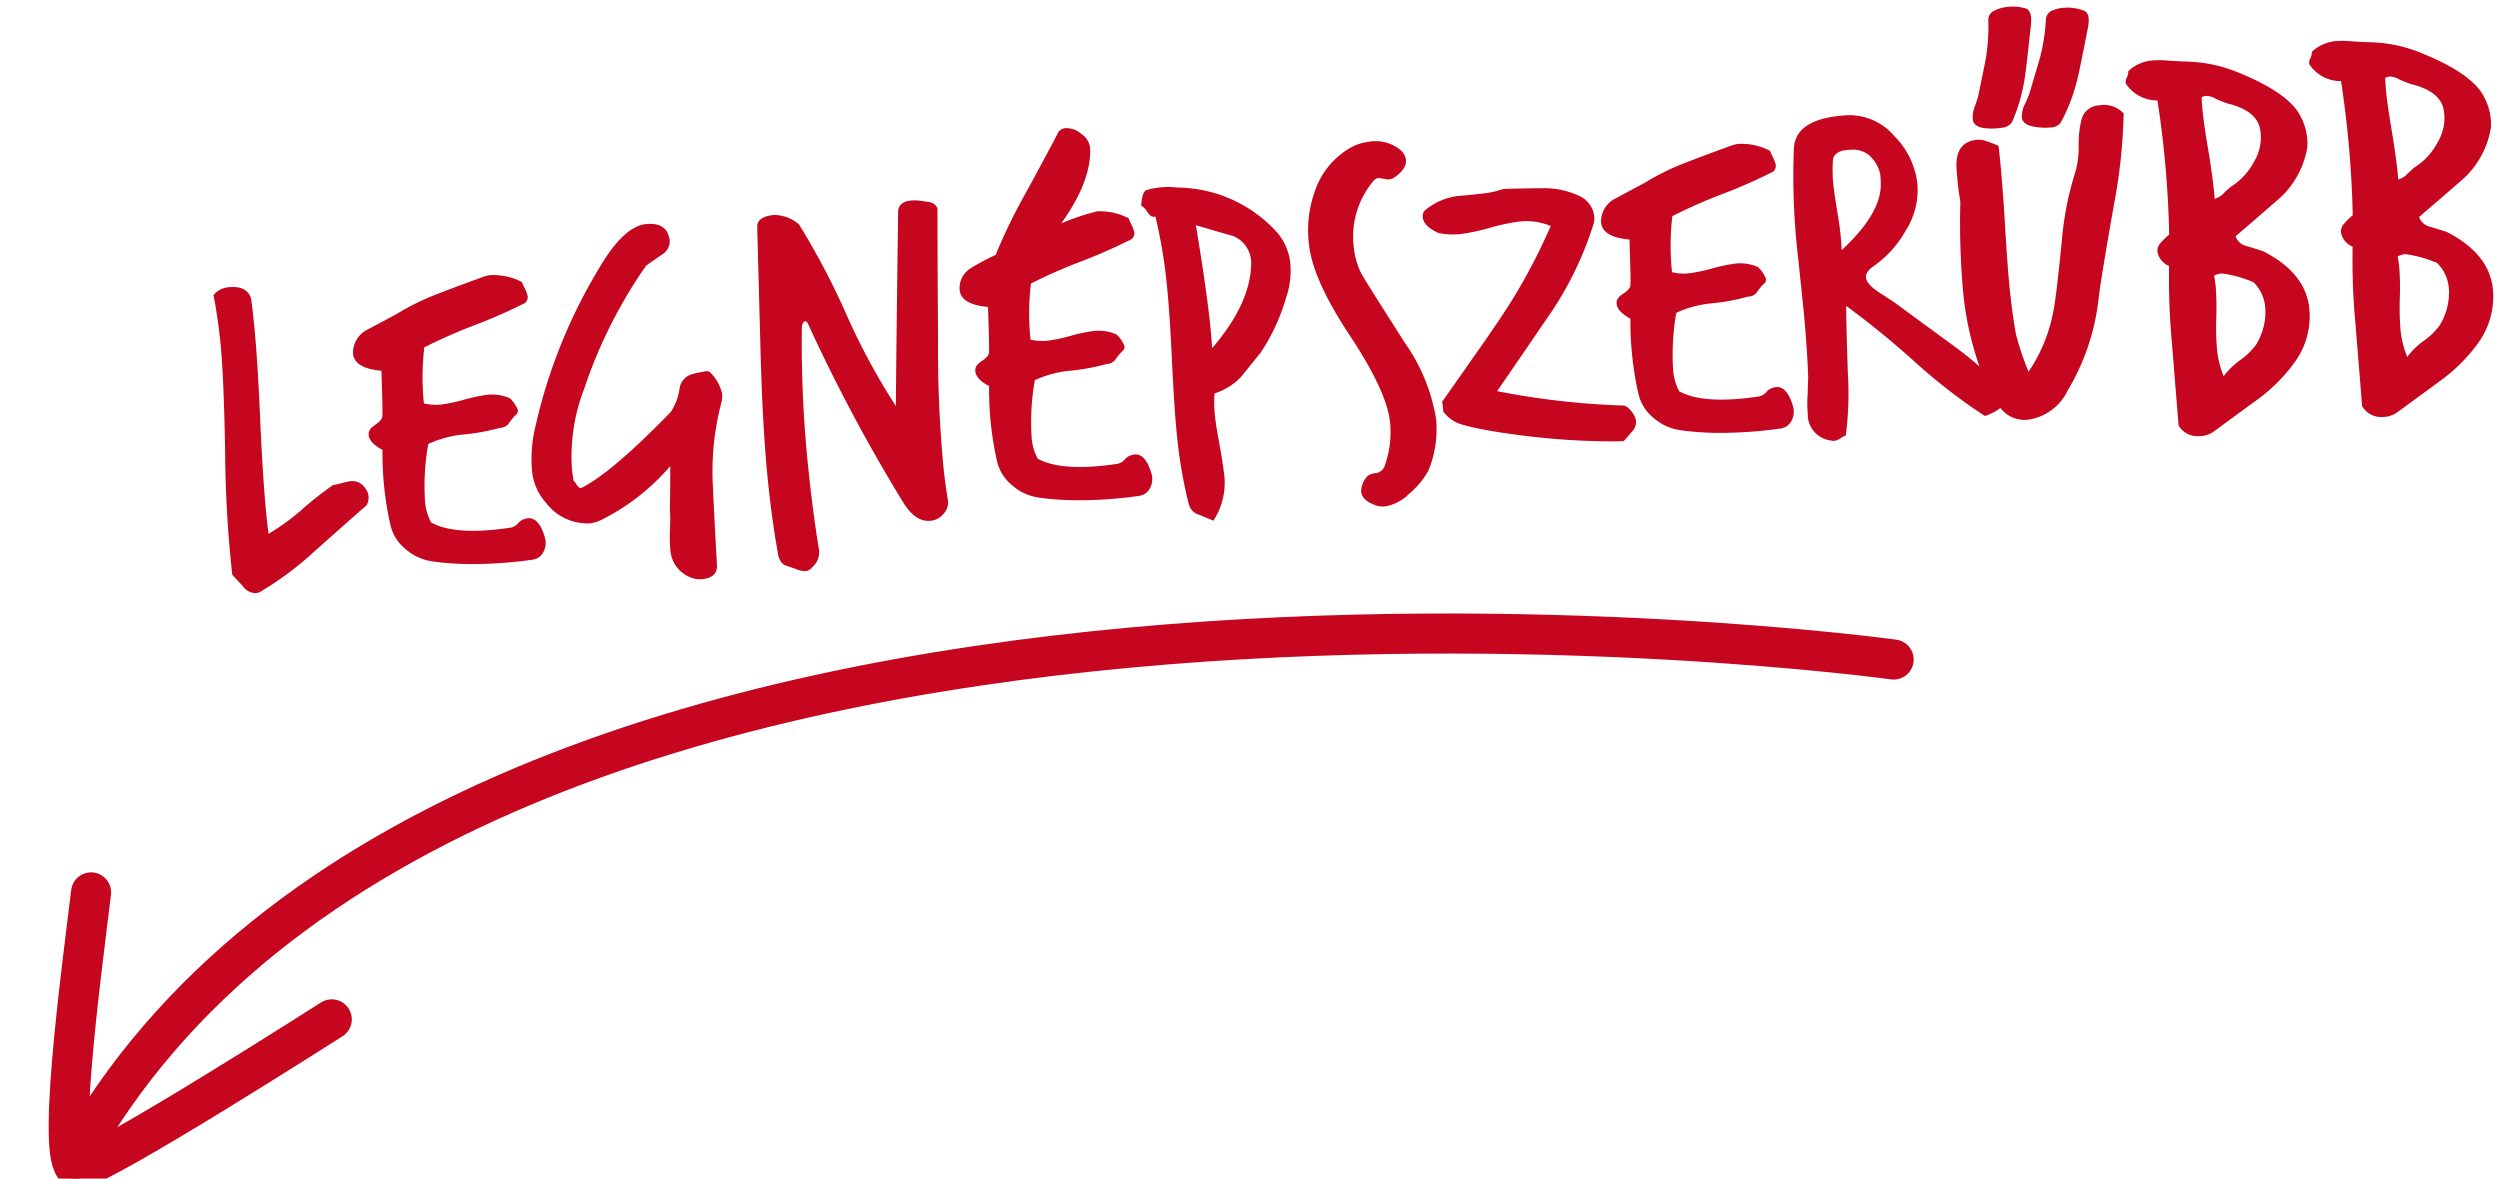
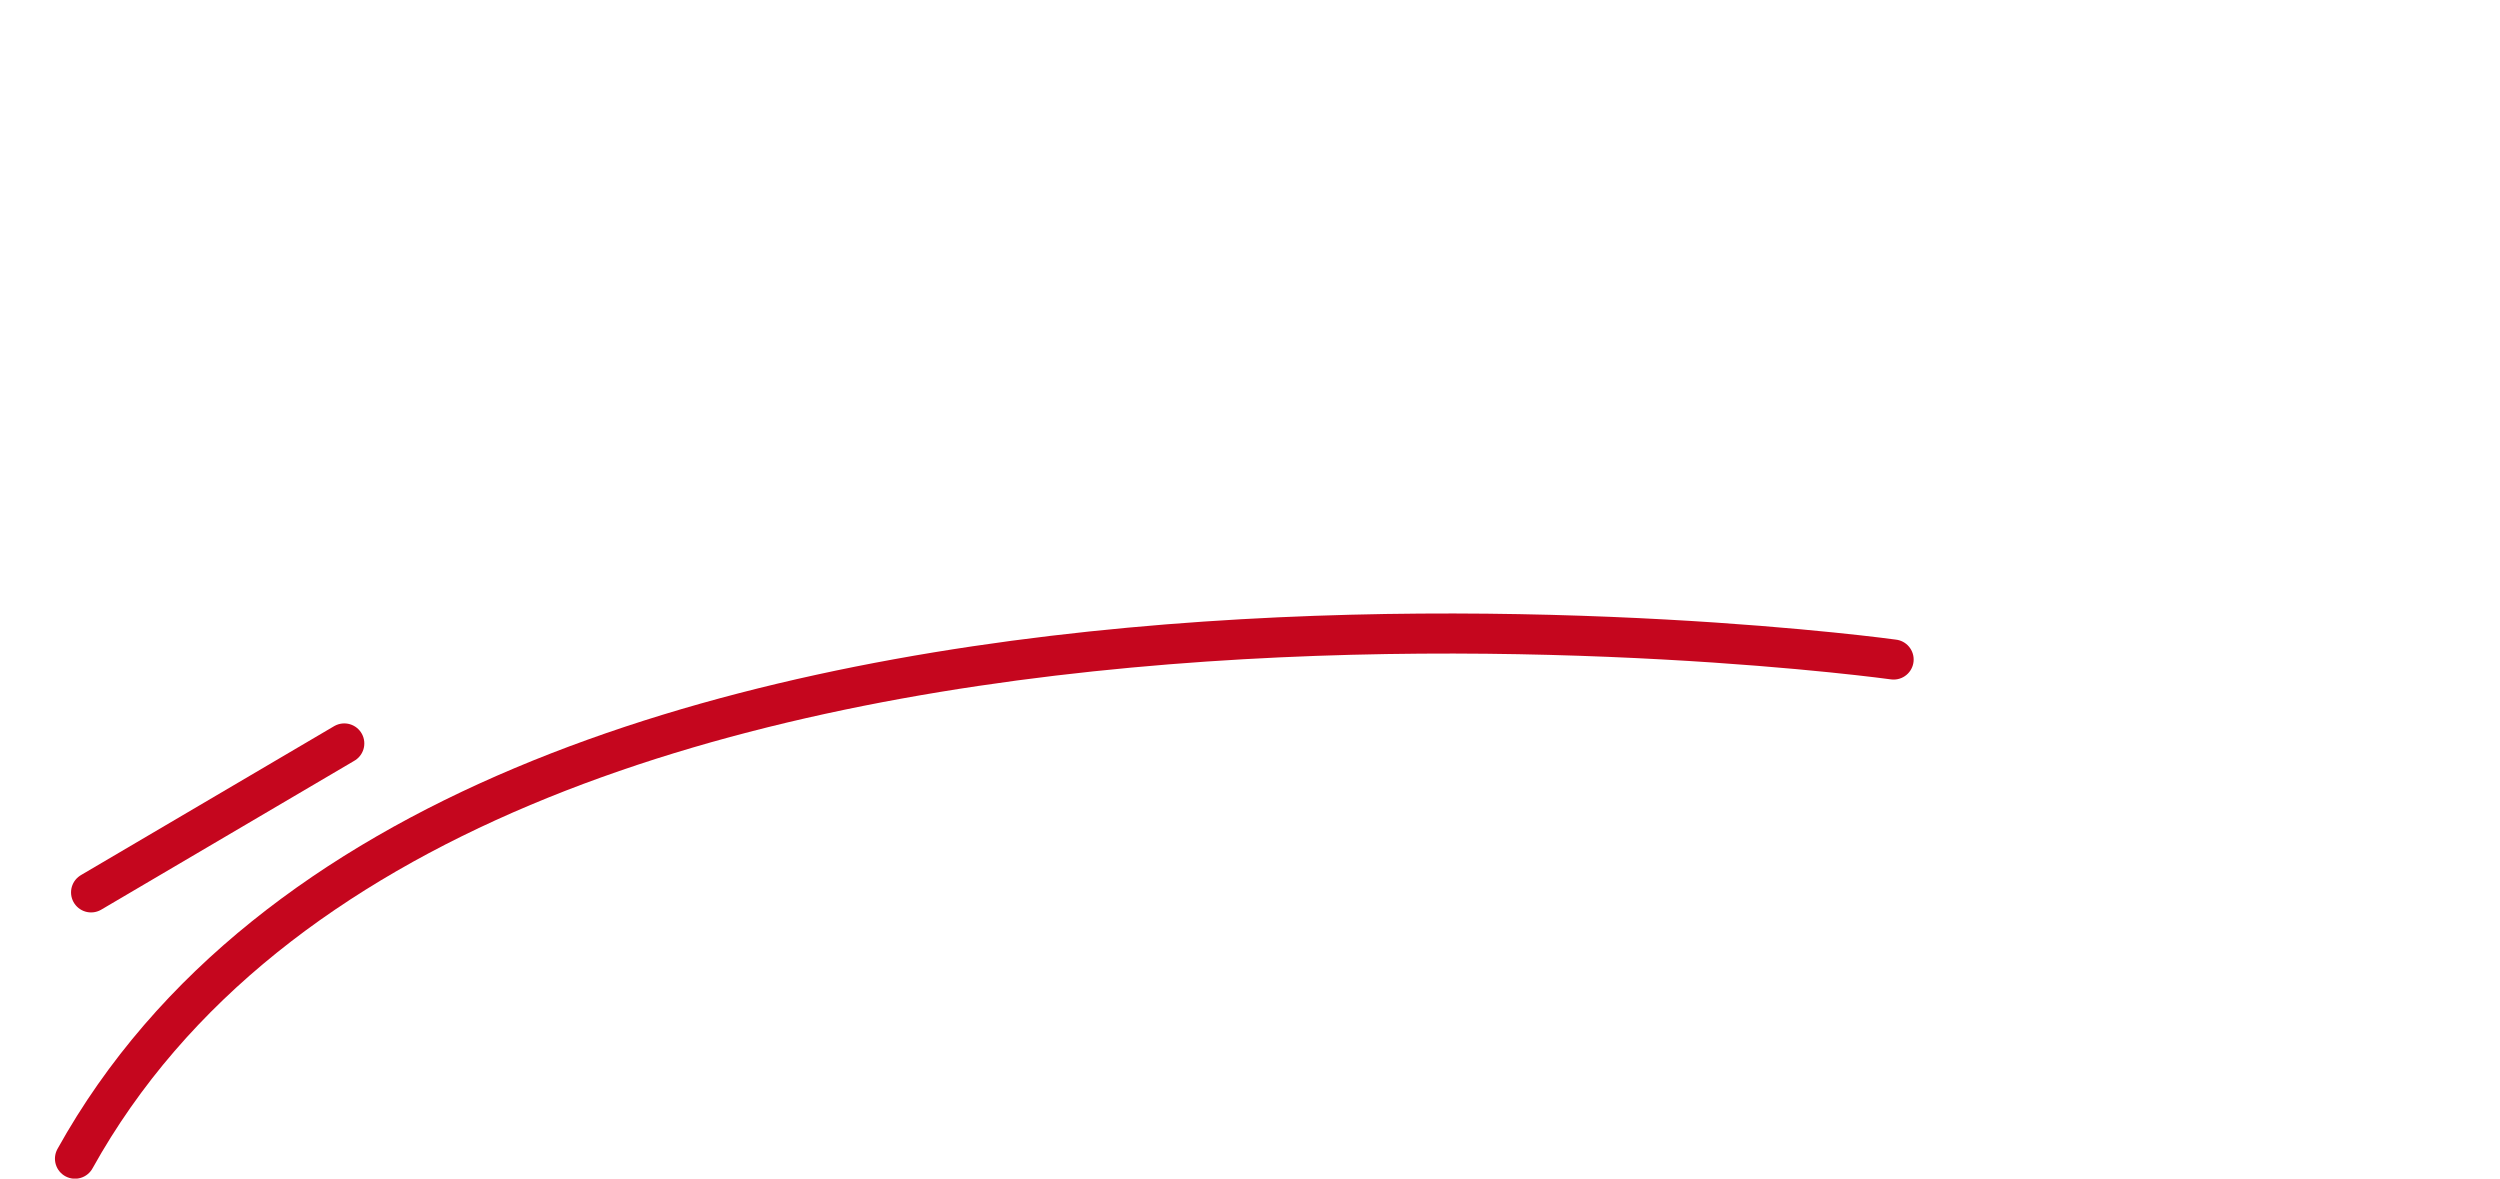
<svg xmlns="http://www.w3.org/2000/svg" width="187.26" height="88.28" viewBox="0 0 187.26 88.28">
  <g id="legnepszerubb" transform="translate(2.235 0.5)">
    <path id="Path_18632" data-name="Path 18632" d="M-546.892,1243.5s-105.011-25.993-139.322,22.874" transform="matrix(0.995, -0.105, 0.105, 0.995, 553.195, -1245.805)" fill="none" stroke="#c5061e" stroke-linecap="round" stroke-width="3" />
-     <path id="Path_18633" data-name="Path 18633" d="M-686.018,1249.672c-1.4,6.118-4.919,20.444-3.1,20.444s20.022-9.1,20.022-9.1" transform="matrix(0.995, -0.105, 0.105, 0.995, 555.959, -1249.112)" fill="none" stroke="#c5061e" stroke-linecap="round" stroke-width="3" />
-     <path id="Union_12" data-name="Union 12" d="M-15045.418,15.385c-.491-.529-.748-.8-.774-.827a87.8,87.8,0,0,1-.532-8.826q-.091-6.044-.37-8.7-.193-1.83-.507-3.429a1.612,1.612,0,0,1,1.133-.589c.907-.094,1.47.181,1.681.835q.42,2.929.673,8.818t.638,8.818a17.188,17.188,0,0,0,2.455-1.779,24.442,24.442,0,0,1,2.375-1.877,4.477,4.477,0,0,0,.619-.136,4.656,4.656,0,0,1,.653-.144,1.111,1.111,0,0,1,1.1.468,1.137,1.137,0,0,1,.14,1.329q-.069.045-3.875,3.425a24.782,24.782,0,0,1-3.991,3,.97.97,0,0,1-.42.155.782.782,0,0,1-.079,0A1.237,1.237,0,0,1-15045.418,15.385Zm33.821-.551a2.385,2.385,0,0,1-1.79-2.236,11.8,11.8,0,0,1-.019-1.537,12.123,12.123,0,0,0-.012-1.5c.022-.7.03-1.756.03-3.153a16.409,16.409,0,0,1-5.219,4.06,2.775,2.775,0,0,1-.846.234,3.907,3.907,0,0,1-3.24-1.545,4.14,4.14,0,0,1-1.058-2.492,10.442,10.442,0,0,1,.271-3.252,39.8,39.8,0,0,1,4.86-11.986q1.784-2.974,3.4-3.142c.951-.1,1.529.2,1.722.9a1.132,1.132,0,0,1-.472,1.356c-.79.54-1.205.835-1.247.887a35.9,35.9,0,0,0-4.61,9.173,14.005,14.005,0,0,0-.926,6c.03.313.076.619.133.929.053.019.136.125.253.317s.253.245.411.155q2.266-1.178,6.613-5.653a4.22,4.22,0,0,0,.649-1.733,1.308,1.308,0,0,1,1.182-1.137c-.188.019,0-.026.566-.132.279-.079.476-.049.586.083A3.211,3.211,0,0,1-15009.5,1a1.879,1.879,0,0,1-.068.695,20.289,20.289,0,0,0-.635,6.039q.142,3.065.317,6.122.023.9-1.088,1.02a1.82,1.82,0,0,1-.191.01A1.641,1.641,0,0,1-15011.6,14.834Zm7.674-.7c-.378-.128-.615-.211-.714-.249-.321-.064-.544-.329-.664-.8-.064-.381-.129-.774-.2-1.174q-.318-1.994-.548-4.181-.4-3.8-.566-9.532-.233-8.735-.257-9.675c-.03-.525.381-.835,1.242-.925a2.907,2.907,0,0,1,1.885.706,55.512,55.512,0,0,1,3.572,6.794,49.747,49.747,0,0,0,3.686,6.816q.034-4.821.17-14.573c.02-.483.34-.759.963-.823a3.366,3.366,0,0,1,.764.026c.393.057.623.094.7.11a.763.763,0,0,1,.518.453q.006,4.849.045,9.732a94.207,94.207,0,0,0,.4,9.622c.087.835.2,1.658.332,2.462a1.235,1.235,0,0,1-.306,1.046,1.431,1.431,0,0,1-.974.536c-.74.079-1.417-.355-2.021-1.307a125.644,125.644,0,0,1-7.168-13.437c-.064-.136-.132-.2-.2-.2-.166.019-.257.2-.268.536a91.177,91.177,0,0,0,.524,10.838q.283,2.725.726,5.536a1.489,1.489,0,0,1-.457,1.5.756.756,0,0,1-.514.306.659.659,0,0,1-.073,0A1.591,1.591,0,0,1-15003.923,14.135Zm-27.356-.6a3.853,3.853,0,0,1-1.945-.918,3.25,3.25,0,0,1-1.133-1.835,24.287,24.287,0,0,1-.585-5.585q-1.077-.578-1.035-1.231c0-.219.166-.434.491-.65s.506-.423.532-.619,0-1.337-.067-3.429c-1.367-.121-2.073-.555-2.13-1.3a1.942,1.942,0,0,1,1.08-1.779c.732-.389,1.461-.778,2.193-1.171a18.274,18.274,0,0,1,3.236-1.571q1.671-.646,3.38-1.258a2.253,2.253,0,0,1,.427-.083,4.684,4.684,0,0,1,2.334.514c.034.094.113.268.234.521a1.887,1.887,0,0,1,.2.555.558.558,0,0,1-.2.495,39.056,39.056,0,0,1-3.772,1.662,39.383,39.383,0,0,0-3.77,1.662,18.952,18.952,0,0,0-.03,4.2,3.809,3.809,0,0,0,1.349.076,12.035,12.035,0,0,0,1.662-.355,12.144,12.144,0,0,1,1.665-.355,3.266,3.266,0,0,1,1.764.249,2.515,2.515,0,0,1,.6.876.444.444,0,0,1-.212.419,4.543,4.543,0,0,0-.445.555.832.832,0,0,1-.687.363,15.382,15.382,0,0,1-2.734.5,8.1,8.1,0,0,0-2.64.714,18.138,18.138,0,0,0-.241,4.26,3.925,3.925,0,0,0,.46,1.616q1.808,1.008,5.94.389a.96.96,0,0,0,.582-.332.949.949,0,0,1,.51-.325c.653-.211,1.148.242,1.48,1.367a1.436,1.436,0,0,1-.083,1.076,1.073,1.073,0,0,1-.823.612,32.708,32.708,0,0,1-4.442.328A21.41,21.41,0,0,1-15031.279,13.539Zm57.516-3.478a1.134,1.134,0,0,1-.764-.714,34.721,34.721,0,0,1-.9-5.155q-.2-1.9-.381-5.68t-.386-5.714a37.215,37.215,0,0,0-.857-5.087c-.185.091-.377-.008-.573-.3s-.363-.457-.487-.491c.037-.778.2-1.178.487-1.208a5.907,5.907,0,0,1,2.228-.162,10.209,10.209,0,0,1,7.447,3.342,4.214,4.214,0,0,1,1.009,2.357,6.128,6.128,0,0,1-.313,2.53,14.842,14.842,0,0,1-1.919,4.147c-.9,1.11-1.39,1.715-1.473,1.82a4.665,4.665,0,0,1-1.972,1.224,8.765,8.765,0,0,0,.034,1.7c.046.453.155,1.137.321,2.047s.275,1.582.321,2.013a5.179,5.179,0,0,1-.764,3.773Zm.967-12.481q2.871-3.342,2.923-6.314a2.181,2.181,0,0,0-1.454-2.126q-.073.006-2.688-.77Q-14972.93-5.083-14972.8-2.421Zm12.356,11.805c-.752-.234-1.148-.589-1.2-1.069a1.721,1.721,0,0,1,.427-1.091c.083-.132.3-.227.657-.287a.772.772,0,0,0,.668-.506,7.45,7.45,0,0,0,.416-3.3q-.245-2.328-3.018-6.507t-3.056-6.828a8.672,8.672,0,0,1,.449-3.992,5.923,5.923,0,0,1,2.463-3.119,3.682,3.682,0,0,1,1.567-.563,2.92,2.92,0,0,1,2.341.585,1.175,1.175,0,0,1,.442.752q.073.714-.906,1.36a.766.766,0,0,1-.6.1c-.344-.06-.529-.091-.552-.087a.621.621,0,0,0-.407.261,6.465,6.465,0,0,0-1.439,4.928,5.724,5.724,0,0,0,.529,1.9q.18.38,3.3,5.264a13.723,13.723,0,0,1,2.33,5.653,8.064,8.064,0,0,1-.566,3.9,5.988,5.988,0,0,1-1.446,1.745,3.309,3.309,0,0,1-1.782.948,1.833,1.833,0,0,1-.191.01A1.635,1.635,0,0,1-14960.44,9.384Zm-25.4-.623a3.792,3.792,0,0,1-1.945-.918,3.226,3.226,0,0,1-1.133-1.835,24.019,24.019,0,0,1-.585-5.585q-1.077-.572-1.035-1.231c0-.215.162-.434.491-.65s.506-.419.532-.616,0-1.341-.071-3.433q-2.045-.181-2.127-1.3a1.744,1.744,0,0,1,.847-1.609,17.5,17.5,0,0,1,1.851-.989,41.807,41.807,0,0,1,2.2-4.539q1.972-3.614,2.451-4.566a.7.7,0,0,1,.574-.389,1.7,1.7,0,0,1,1.2.434,1.451,1.451,0,0,1,.653,1.039q.114,2.481-2.16,5.657a17.4,17.4,0,0,1,2.7-.9,4.66,4.66,0,0,1,2.334.514c.034.094.113.264.234.517a1.863,1.863,0,0,1,.2.559.554.554,0,0,1-.2.491,39.856,39.856,0,0,1-3.772,1.665,38.939,38.939,0,0,0-3.77,1.662,18.933,18.933,0,0,0-.03,4.2,3.809,3.809,0,0,0,1.349.076,12.4,12.4,0,0,0,1.661-.359,12.762,12.762,0,0,1,1.666-.355,3.339,3.339,0,0,1,1.764.249,2.516,2.516,0,0,1,.6.88.445.445,0,0,1-.212.419,4.428,4.428,0,0,0-.449.555.812.812,0,0,1-.684.359,15.285,15.285,0,0,1-2.734.506,8.049,8.049,0,0,0-2.64.71,18.123,18.123,0,0,0-.241,4.264,3.925,3.925,0,0,0,.46,1.616q1.808,1,5.94.389a.982.982,0,0,0,.582-.332.926.926,0,0,1,.51-.325c.653-.215,1.145.242,1.48,1.363a1.418,1.418,0,0,1-.087,1.076,1.061,1.061,0,0,1-.819.612,32.326,32.326,0,0,1-4.433.329A21.443,21.443,0,0,1-14985.845,8.761Zm33.455-5.072a14.691,14.691,0,0,1-1.74-.4,2.644,2.644,0,0,1-1.371-.978,3.636,3.636,0,0,0-.076-.718q3.592-5.081,4.434-6.363a43.324,43.324,0,0,0,3.7-6.8,4.741,4.741,0,0,0-2.387-.329,15.219,15.219,0,0,0-2.175.465,15.1,15.1,0,0,1-2.142.461,5.289,5.289,0,0,1-1.711-.076c-.736-.332-1.125-.725-1.174-1.178a.72.72,0,0,1,.132-.483,4.758,4.758,0,0,1,2.919-1.14l.646-.068.646-.068a6.876,6.876,0,0,0,1.7-.359c.963-.03,1.941-.049,2.927-.057a6.151,6.151,0,0,1,2.761.582,1.911,1.911,0,0,1,1.118,1.511,1.647,1.647,0,0,1-.05.585,25.772,25.772,0,0,1-3.081,6.477q-2.074,3.042-4.143,6.046a58.213,58.213,0,0,0,9.377,1.076c.264-.026.555.208.872.706a1.145,1.145,0,0,1,.154.453,1,1,0,0,1-.279.774q-.322.374-.646.736-.554.018-1.13.018A56.313,56.313,0,0,1-14952.39,3.69Zm26,.816a1.974,1.974,0,0,1-1.8-2.02,9.337,9.337,0,0,1-.008-1.446c.022-.7.038-1.14.041-1.307-.049-1.4-.162-3.048-.34-4.962l-.407-3.9a52.739,52.739,0,0,1-.325-8.255q.125-2.26,3.973-2.481a4.416,4.416,0,0,1,3.569,1.579,6,6,0,0,1,1.714,3.584,5.644,5.644,0,0,1-.895,3.5,7.886,7.886,0,0,1-2.4,2.644c-.4.283-.593.566-.562.853.03.31.321.653.869,1.031l1.242.812q.04.034,4.316,3.165,1.179.855,2.077,1.651a23.592,23.592,0,0,1-1.224-5.575,57.787,57.787,0,0,1-.208-6.764,22.045,22.045,0,0,1-.268-2.239q-.233-2.215,1.483-2.4a1.76,1.76,0,0,1,.794.117c.286.1.569.211.846.325q.231,1.824.457,5.381.221,3.812.4,5.5c.128,1.193.275,2.273.453,3.244a20.86,20.86,0,0,0,.944,2.8,11.958,11.958,0,0,0,1.892-4.724q.188-.963.611-5.2a23.272,23.272,0,0,1,1.021-5.1,6.865,6.865,0,0,0,.229-1.945,7.521,7.521,0,0,1,.227-1.975,1.4,1.4,0,0,1,1.27-1,2.02,2.02,0,0,1,1.873.6,41.319,41.319,0,0,1-.729,6.847q-1.021,5.789-1.145,7a17.031,17.031,0,0,1-2.315,6.9,3.9,3.9,0,0,1-3.028,2.2,2.3,2.3,0,0,1-2.015-.883,4.077,4.077,0,0,1-1.161.6,41.93,41.93,0,0,1-5.2-4.014,66.868,66.868,0,0,0-5.189-4.233q-.01.94.117,4.909a24.9,24.9,0,0,1-.147,4.8,1.79,1.79,0,0,0-.427.227,1.065,1.065,0,0,1-.531.18A.547.547,0,0,1-14926.385,4.505Zm1.114-21.767c-.574.06-.91.279-1.016.653a10.592,10.592,0,0,0,.033,2.058c.034.31.151,1.106.359,2.387a20.316,20.316,0,0,1,.253,2.4q2.736-2.532,2.915-4.611a5.115,5.115,0,0,0-.045-1.156,2.662,2.662,0,0,0-.771-1.3,1.869,1.869,0,0,0-1.341-.455A3.758,3.758,0,0,0-14925.271-17.262Zm24.864,20.627q-.245-3.014-.483-5.993a51.825,51.825,0,0,1-.227-5.948,1.42,1.42,0,0,1-.876-1.069.834.834,0,0,1,.207-.619,5.664,5.664,0,0,1,.673-.665,75.4,75.4,0,0,0-.877-10.045,2.826,2.826,0,0,1-2.375-1.269.672.672,0,0,1,.079-.446,1.042,1.042,0,0,0,.113-.48,2.991,2.991,0,0,1,1.76-.8,6.536,6.536,0,0,1,1.235.015q1.093.062,1.416.068a10.719,10.719,0,0,1,3.55.71q4.078,1.6,4.959,3.425a4.291,4.291,0,0,1,.49,2.266,6.616,6.616,0,0,1-1.994,3.758q-1.687,1.478-3.383,2.927a1.13,1.13,0,0,0,.819.729c.434.132.854.264,1.254.393q3.171,1.62,3.451,4.267a5.857,5.857,0,0,1-1,3.909,12.43,12.43,0,0,1-2.911,2.949q-1.614,1.178-3.226,2.364a1.83,1.83,0,0,1-.906.347,2.593,2.593,0,0,1-.273.015A1.625,1.625,0,0,1-14900.406,3.365Zm3.184-11.375a1.378,1.378,0,0,0-.525.162c.049.238.087.5.121.786a22.222,22.222,0,0,1,.045,2.33,20.1,20.1,0,0,0,.05,2.364,7.13,7.13,0,0,0,.5,2.047,5.787,5.787,0,0,1,1.234-1.2,5.359,5.359,0,0,0,1.167-1.118,4.635,4.635,0,0,0,.714-2.137,3.918,3.918,0,0,0-.007-.759,2.906,2.906,0,0,0-.881-1.828,9.134,9.134,0,0,0-2.345-.653A.742.742,0,0,0-14897.223-8.01Zm-1.145-13.308a.829.829,0,0,0-.313.106c.019.408.049.838.1,1.292q.1.929.476,3.134c.211,1.356.348,2.413.4,3.18a1.551,1.551,0,0,0,.713-.453,6.806,6.806,0,0,1,.529-.472,4.875,4.875,0,0,0,1.722-1.884,3.486,3.486,0,0,0,.423-2.5q-.316-1.309-2.36-1.816a6.62,6.62,0,0,1-.943-.37,1.56,1.56,0,0,0-.685-.215C-14898.325-21.321-14898.347-21.32-14898.367-21.318Zm-39.43,25.03a3.853,3.853,0,0,1-1.945-.918,3.25,3.25,0,0,1-1.133-1.835,24.253,24.253,0,0,1-.589-5.585c-.714-.385-1.062-.793-1.035-1.231,0-.219.166-.434.5-.65s.506-.419.532-.616,0-1.341-.071-3.433c-1.363-.121-2.073-.555-2.127-1.3a1.931,1.931,0,0,1,1.08-1.779c.733-.393,1.462-.782,2.194-1.171a18.131,18.131,0,0,1,3.236-1.575q1.671-.646,3.38-1.258a2.208,2.208,0,0,1,.423-.083,4.674,4.674,0,0,1,2.338.517c.034.091.109.264.234.517a1.863,1.863,0,0,1,.2.559.564.564,0,0,1-.2.491,39.056,39.056,0,0,1-3.772,1.662,38.933,38.933,0,0,0-3.773,1.665,19,19,0,0,0-.026,4.2,3.721,3.721,0,0,0,1.349.076,12.241,12.241,0,0,0,1.661-.355,12.15,12.15,0,0,1,1.666-.355,3.271,3.271,0,0,1,1.764.249,2.514,2.514,0,0,1,.6.876.437.437,0,0,1-.208.423,4.222,4.222,0,0,0-.449.551.807.807,0,0,1-.684.363,15.285,15.285,0,0,1-2.734.506,8.01,8.01,0,0,0-2.644.71,18.122,18.122,0,0,0-.238,4.26,3.959,3.959,0,0,0,.461,1.62q1.808,1,5.94.389a1.011,1.011,0,0,0,.582-.332.944.944,0,0,1,.506-.329c.653-.211,1.148.242,1.484,1.367a1.418,1.418,0,0,1-.087,1.076,1.067,1.067,0,0,1-.823.612,32.261,32.261,0,0,1-4.429.329A21.443,21.443,0,0,1-14937.8,3.712Zm51.141-1.79q-.249-3.019-.487-6a51.825,51.825,0,0,1-.227-5.948,1.409,1.409,0,0,1-.872-1.065.814.814,0,0,1,.207-.619,4.9,4.9,0,0,1,.673-.668,76.782,76.782,0,0,0-.877-10.045,2.817,2.817,0,0,1-2.379-1.269.644.644,0,0,1,.083-.442.994.994,0,0,0,.109-.483,3.027,3.027,0,0,1,1.764-.8,6.829,6.829,0,0,1,1.231.015q1.093.068,1.42.068a10.646,10.646,0,0,1,3.55.714q4.078,1.6,4.959,3.425a4.3,4.3,0,0,1,.49,2.262,6.662,6.662,0,0,1-1.993,3.758c-1.13.989-2.255,1.964-3.388,2.927a1.123,1.123,0,0,0,.819.729c.438.136.854.264,1.254.393q3.177,1.62,3.455,4.271a5.877,5.877,0,0,1-1,3.9A12.486,12.486,0,0,1-14880.776,0q-1.614,1.184-3.229,2.364a1.818,1.818,0,0,1-.9.351,2.612,2.612,0,0,1-.274.015A1.622,1.622,0,0,1-14886.656,1.922Zm3.184-11.378a1.366,1.366,0,0,0-.525.166c.049.234.087.5.117.782a20.427,20.427,0,0,1,.046,2.33,20.9,20.9,0,0,0,.049,2.368,7.161,7.161,0,0,0,.506,2.047,5.563,5.563,0,0,1,1.231-1.2,5.31,5.31,0,0,0,1.167-1.118,4.679,4.679,0,0,0,.717-2.141,4.165,4.165,0,0,0-.007-.759,2.915,2.915,0,0,0-.88-1.824,9.244,9.244,0,0,0-2.348-.657A.727.727,0,0,0-14883.473-9.456Zm-1.148-13.308a.9.9,0,0,0-.313.106c.02.408.053.838.1,1.292q.1.935.472,3.138c.215,1.352.352,2.413.408,3.176a1.487,1.487,0,0,0,.71-.453c.31-.287.486-.442.532-.472a4.828,4.828,0,0,0,1.718-1.881,3.5,3.5,0,0,0,.427-2.508c-.211-.869-1-1.477-2.363-1.816a6.387,6.387,0,0,1-.944-.37,1.582,1.582,0,0,0-.686-.214C-14884.58-22.767-14884.6-22.766-14884.621-22.764Zm-30.358,3.856q-.737-.091-.839-.612a2.021,2.021,0,0,1,.109-.9c.106-.287.2-.574.287-.857q.47-2.283.574-2.821a14.674,14.674,0,0,0,.188-2.817.77.77,0,0,1,.51-.808,2.42,2.42,0,0,1,.627-.215,3.457,3.457,0,0,1,1.624.06c.366.087.51.514.427,1.284-.241,2.247-.381,3.463-.415,3.64a13.375,13.375,0,0,1-.989,3.588.983.983,0,0,1-.756.431,3.97,3.97,0,0,1-.725.064A4.8,4.8,0,0,1-14914.979-18.909Zm3.613-.132c-.486-.106-.747-.332-.785-.684a2.1,2.1,0,0,1,.186-.88c.136-.279.257-.555.366-.831q.662-2.232.815-2.761a14.548,14.548,0,0,0,.435-2.791.77.77,0,0,1,.577-.759,2.259,2.259,0,0,1,.643-.159,3.438,3.438,0,0,1,1.612.2c.358.117.465.555.313,1.318-.438,2.217-.68,3.414-.732,3.588a13.374,13.374,0,0,1-1.3,3.486.974.974,0,0,1-.793.363,3.463,3.463,0,0,1-.38.02A4.5,4.5,0,0,1-14911.366-19.041Z" transform="translate(15061.357 28.003)" fill="#c5061e" stroke="rgba(0,0,0,0)" stroke-miterlimit="10" stroke-width="1" />
+     <path id="Path_18633" data-name="Path 18633" d="M-686.018,1249.672s20.022-9.1,20.022-9.1" transform="matrix(0.995, -0.105, 0.105, 0.995, 555.959, -1249.112)" fill="none" stroke="#c5061e" stroke-linecap="round" stroke-width="3" />
  </g>
</svg>